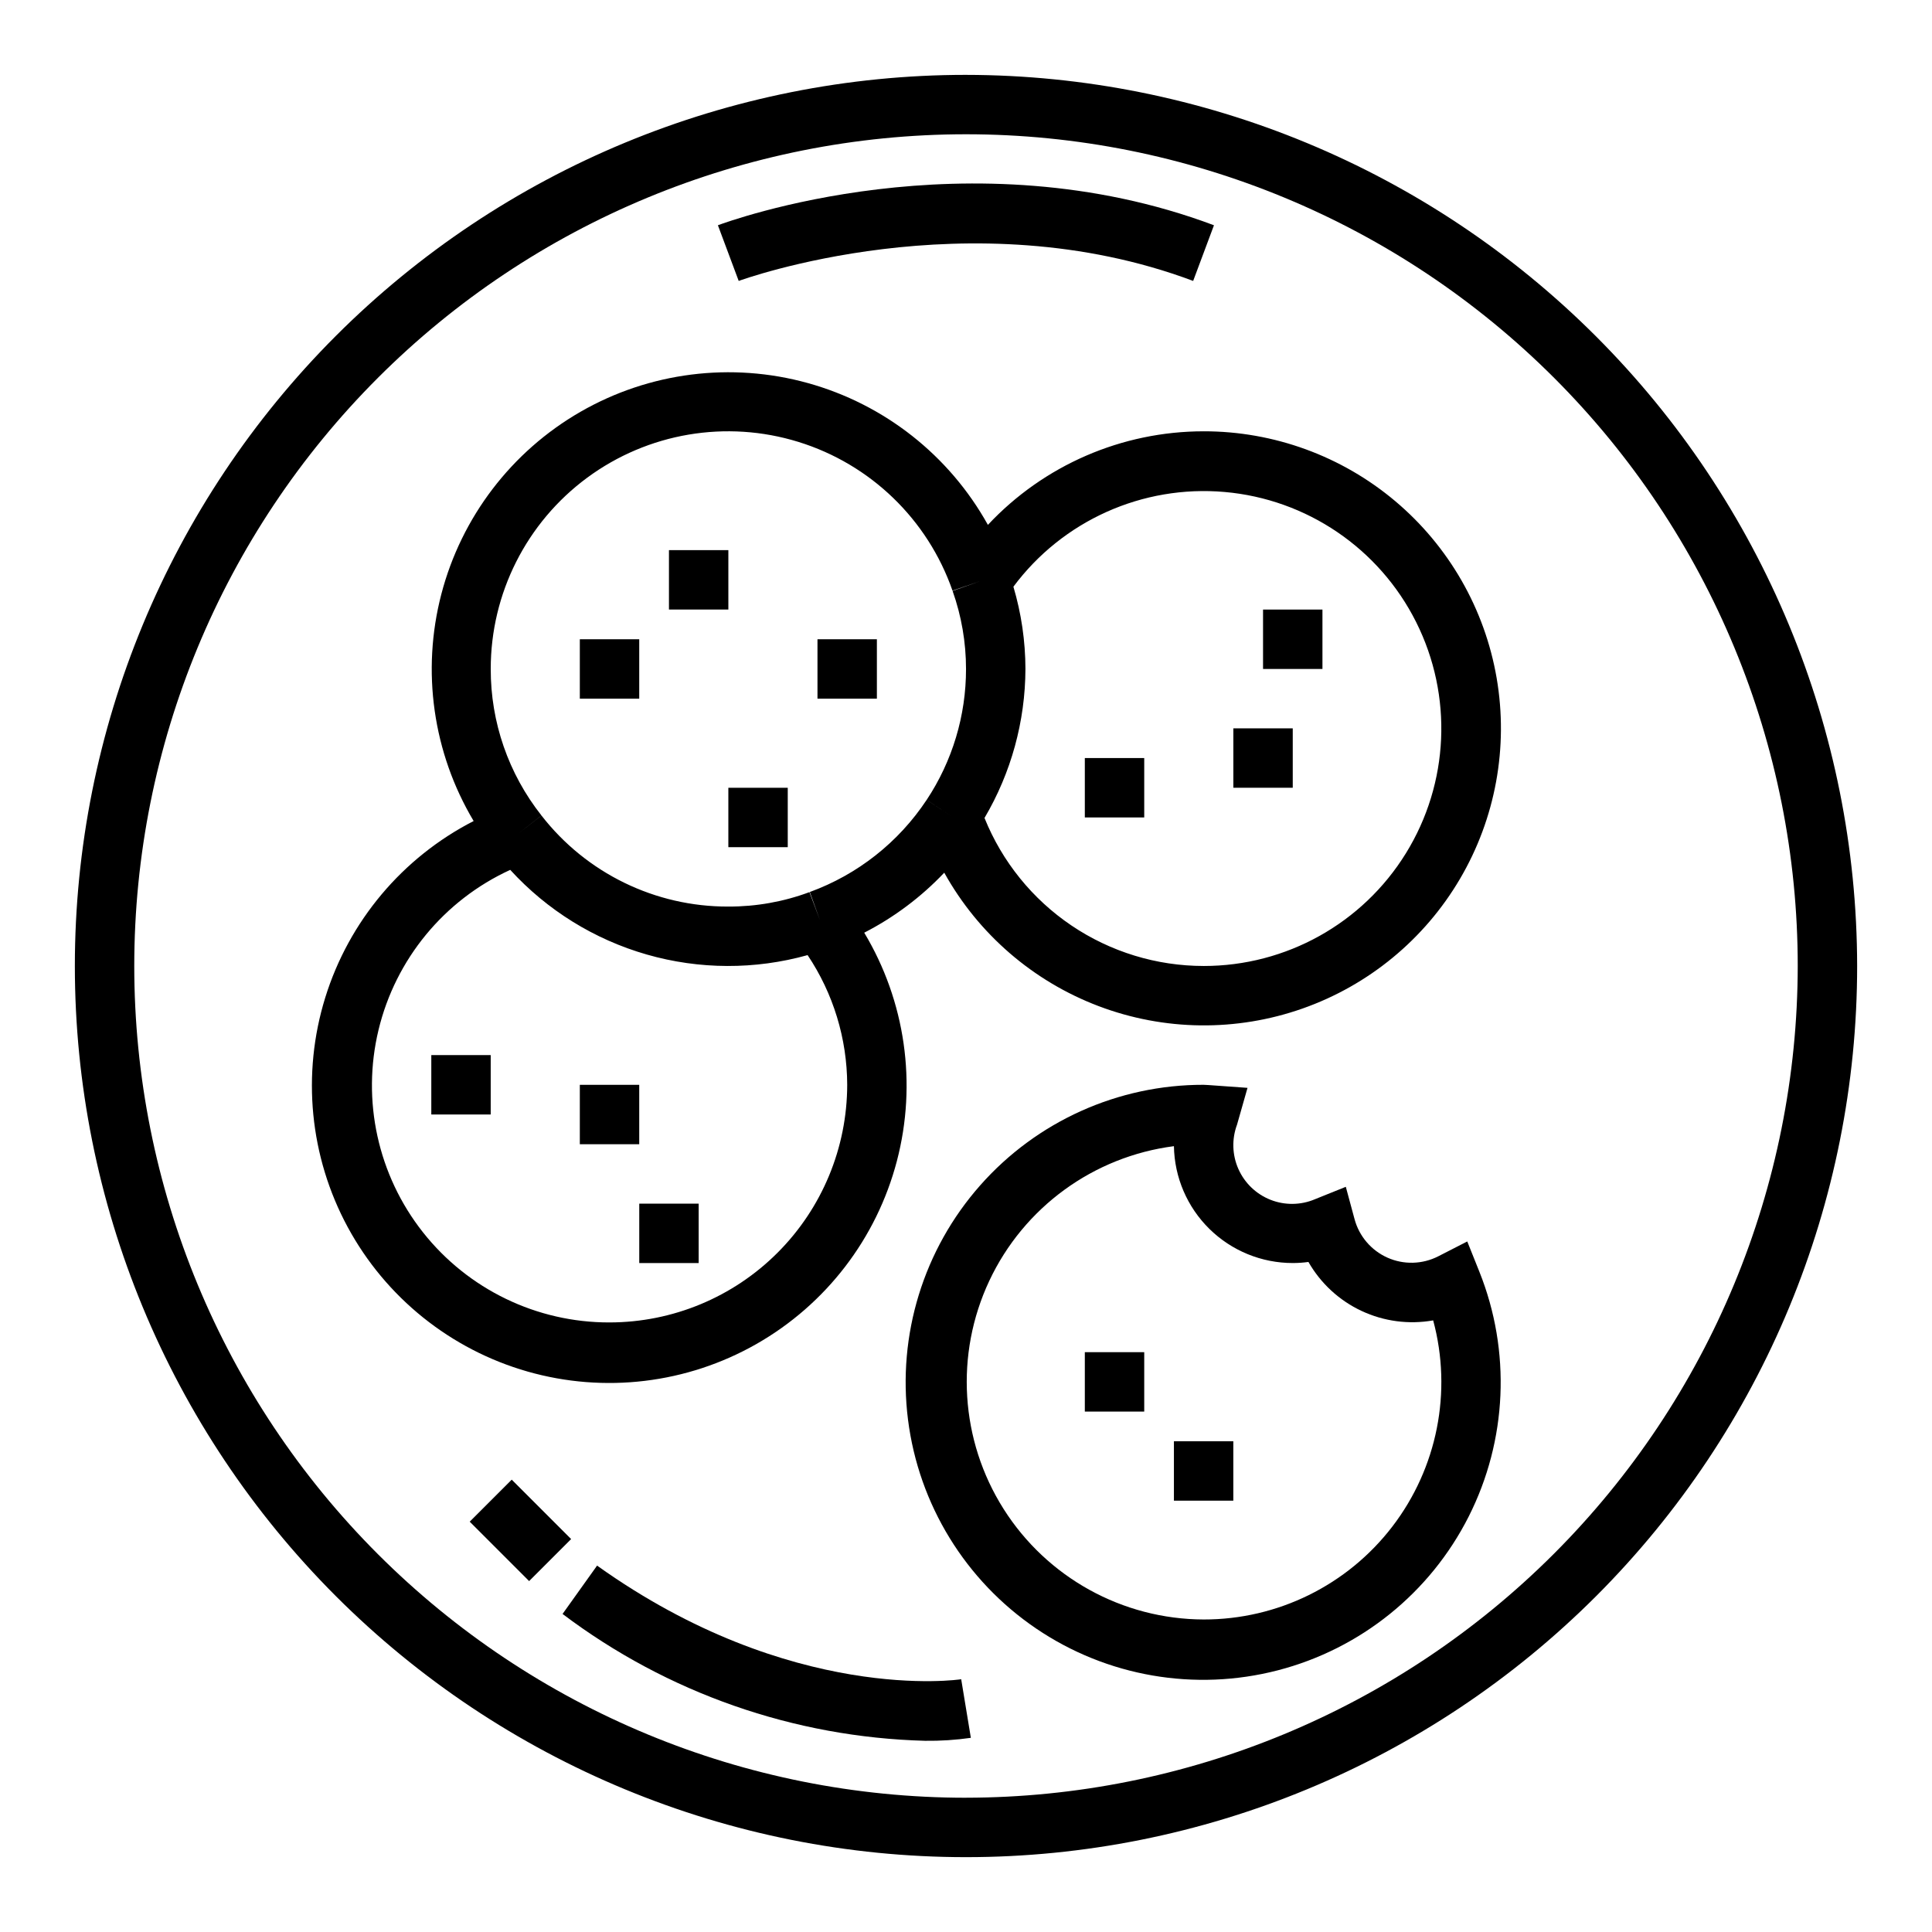
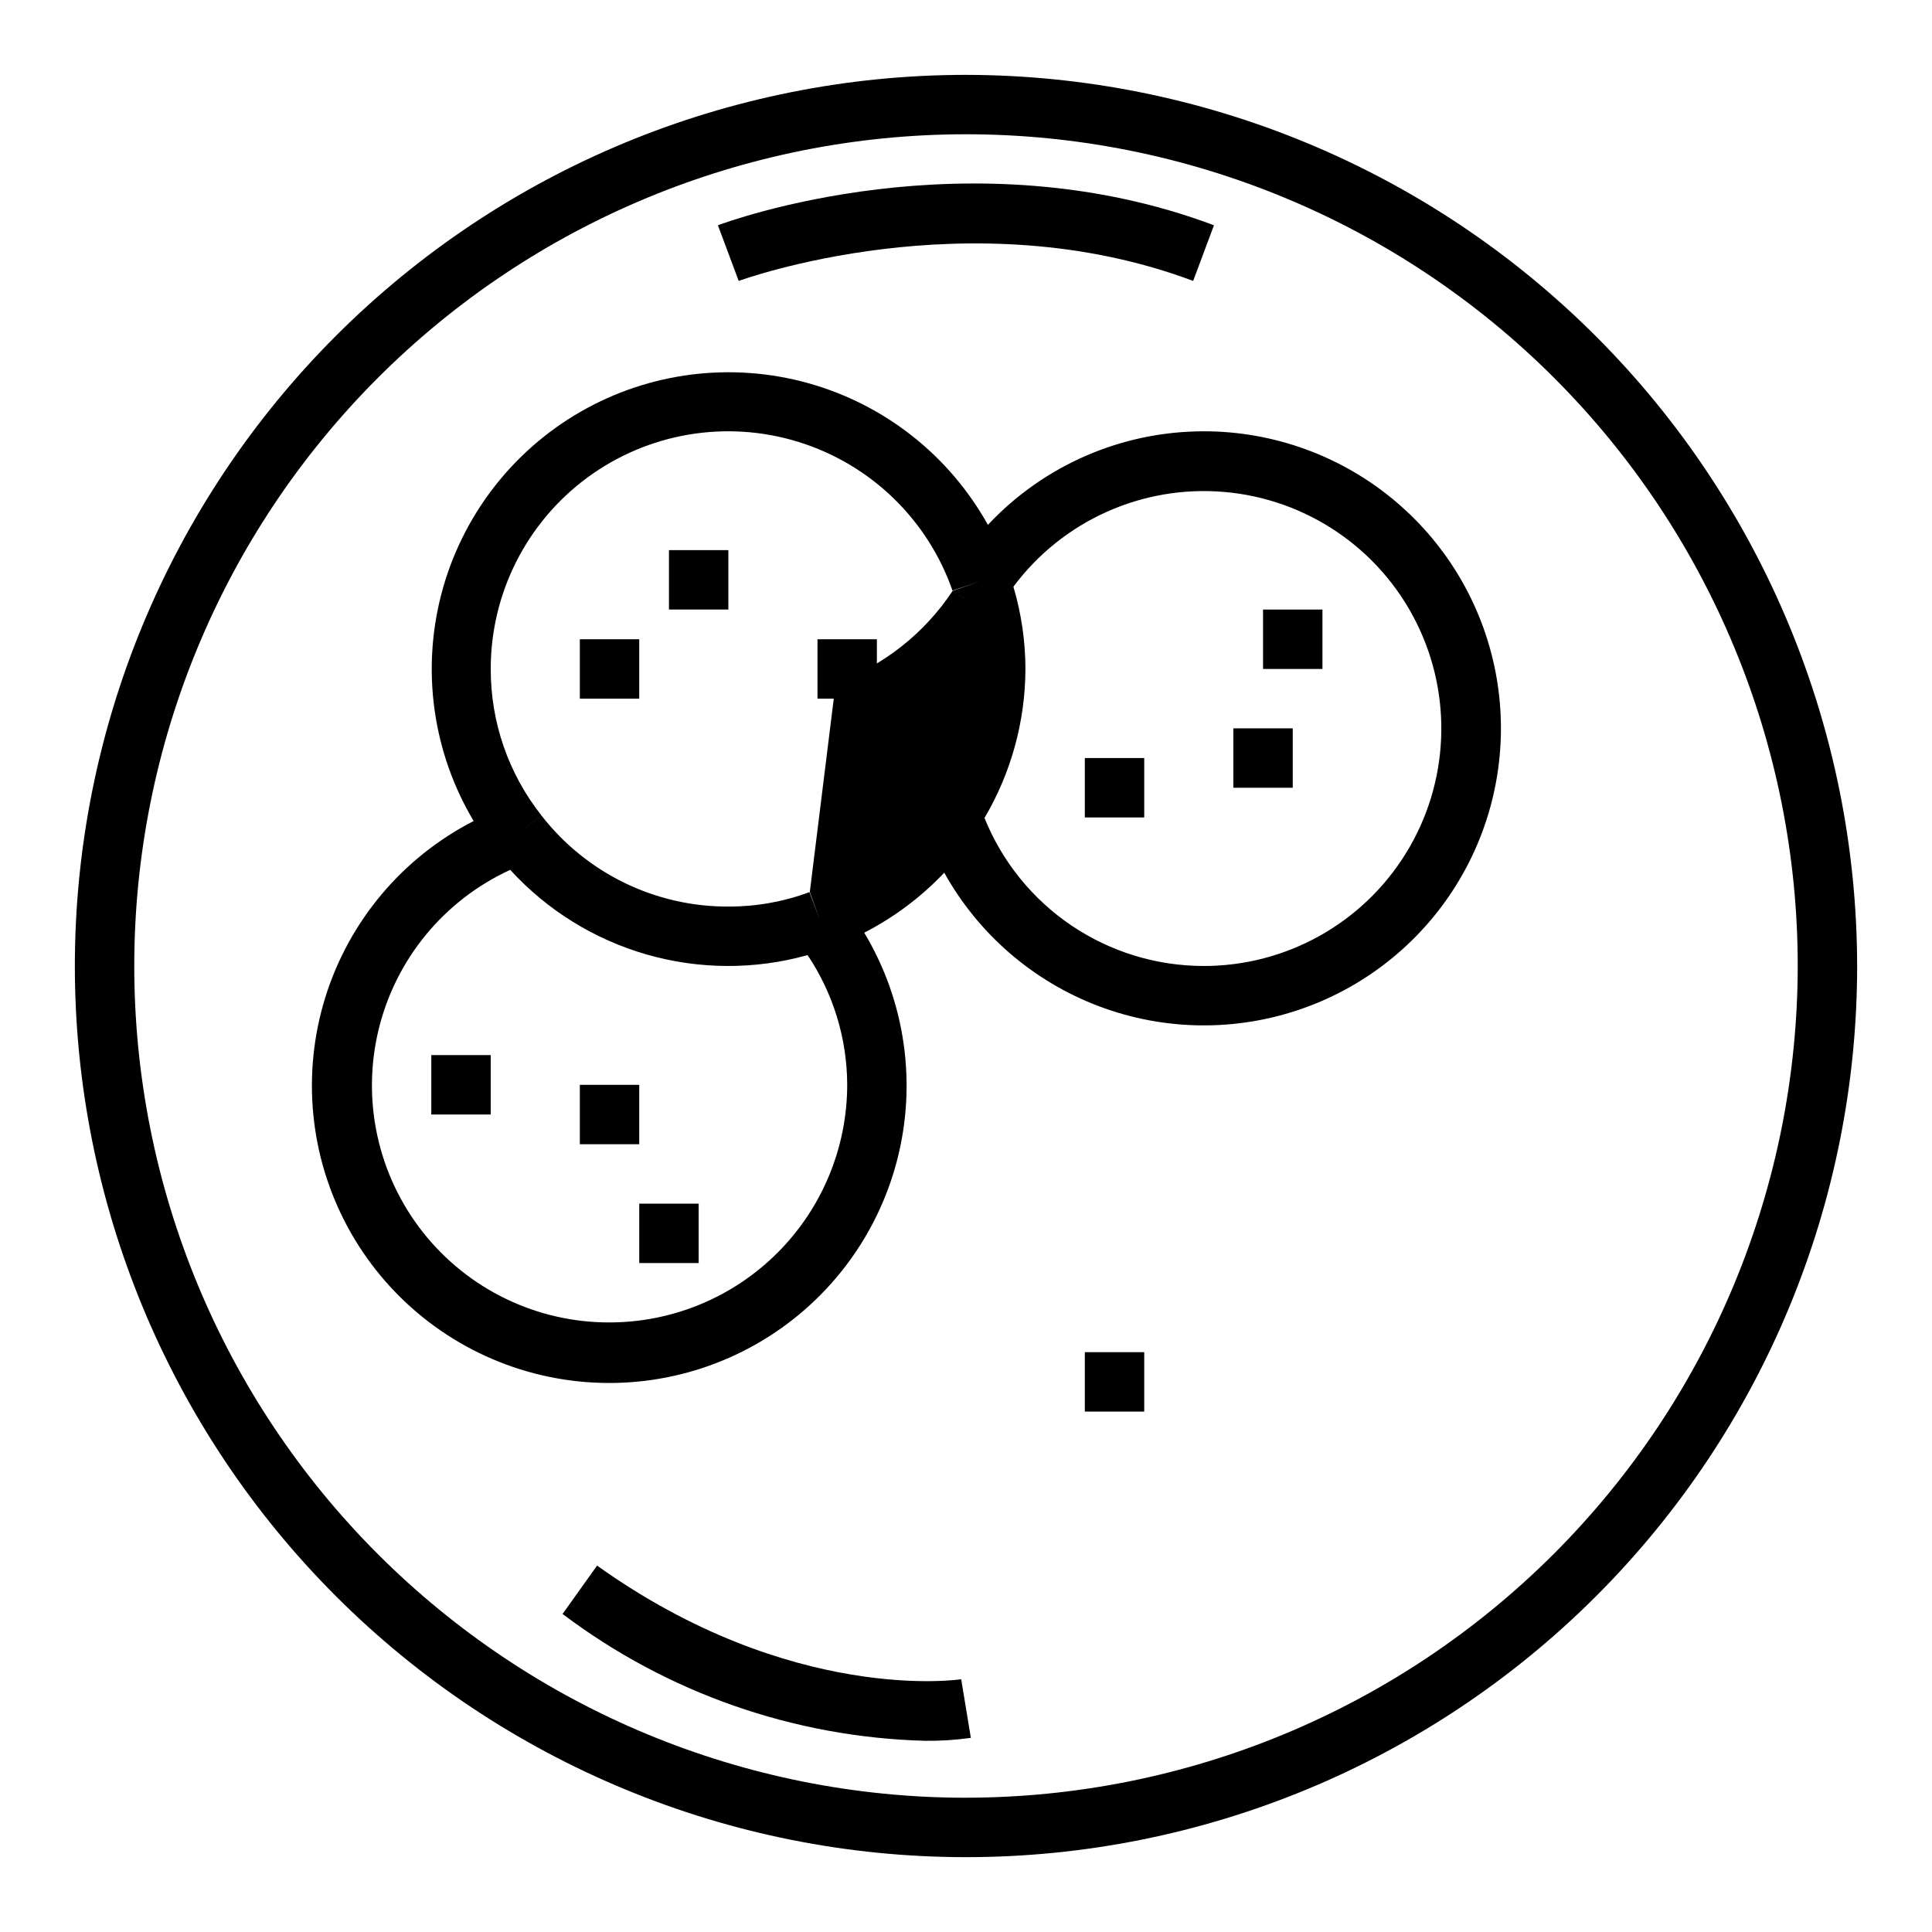
<svg xmlns="http://www.w3.org/2000/svg" fill="#000000" width="800px" height="800px" version="1.1" viewBox="144 144 512 512">
  <g>
    <path d="m400 163.84c-62.637 0-122.7 24.883-166.99 69.172-44.289 44.289-69.172 104.36-69.172 166.99 0 62.633 24.883 122.7 69.172 166.99 44.289 44.289 104.36 69.172 166.99 69.172 62.633 0 122.7-24.883 166.99-69.172 44.289-44.289 69.172-104.36 69.172-166.99-0.07-62.613-24.977-122.64-69.25-166.91-44.273-44.273-104.3-69.176-166.91-69.25zm0 456.58c-58.461 0-114.52-23.223-155.86-64.559-41.336-41.336-64.559-97.398-64.559-155.86 0-58.461 23.223-114.52 64.559-155.86s97.398-64.559 155.86-64.559c58.457 0 114.52 23.223 155.86 64.559 41.336 41.336 64.559 97.398 64.559 155.86-0.066 58.438-23.309 114.46-64.633 155.78-41.32 41.324-97.344 64.566-155.78 64.633z" />
-     <path d="m462.98 258.3c-21.668 0.004-42.367 8.98-57.176 24.797-10.23-18.414-27.426-31.953-47.723-37.582-20.301-5.633-42.012-2.883-60.27 7.629-18.254 10.516-31.527 27.914-36.848 48.297-5.316 20.383-2.234 42.051 8.559 60.141-18.871 9.672-33.047 26.535-39.328 46.789-6.277 20.25-4.133 42.18 5.953 60.828 10.09 18.648 27.266 32.445 47.652 38.273s42.262 3.195 60.68-7.305c18.422-10.5 31.836-27.98 37.207-48.492 5.371-20.508 2.254-42.32-8.656-60.5 7.918-4.07 15.086-9.445 21.207-15.902 9.031 16.242 23.516 28.766 40.895 35.355 17.375 6.59 36.523 6.816 54.055 0.645 17.527-6.172 32.309-18.344 41.723-34.367 9.418-16.023 12.859-34.859 9.723-53.176-3.137-18.316-12.656-34.934-26.867-46.91-14.211-11.973-32.203-18.535-50.785-18.52zm-157.44 236.16c-19.277 0.047-37.504-8.762-49.453-23.891-11.945-15.125-16.285-34.902-11.773-53.641 4.516-18.742 17.379-34.371 34.902-42.406 9.762 10.688 22.293 18.457 36.207 22.445 13.914 3.988 28.66 4.039 42.598 0.148 6.812 10.172 10.461 22.129 10.496 34.371-0.02 16.695-6.66 32.703-18.469 44.508-11.805 11.809-27.812 18.449-44.508 18.465zm53.066-114.07 2.668 7.398-2.762-7.367-0.004 0.004c-6.871 2.555-14.148 3.848-21.48 3.824-19.359 0.074-37.656-8.84-49.531-24.129l-6.203 4.84 6.195-4.856c-8.738-11.051-13.477-24.738-13.438-38.832-0.012-19.996 9.477-38.805 25.566-50.68 16.09-11.871 36.859-15.395 55.965-9.484 19.102 5.906 34.262 20.539 40.84 39.422l7.438-2.559-7.414 2.637c2.356 6.637 3.559 13.625 3.559 20.664 0.016 12.34-3.609 24.414-10.426 34.699l6.566 4.344-6.574-4.336c-7.445 11.242-18.301 19.797-30.969 24.414zm104.38 19.605c-12.492-0.004-24.691-3.738-35.043-10.73-10.348-6.988-18.371-16.914-23.039-28.496 7.059-11.969 10.805-25.602 10.848-39.496-0.016-7.379-1.09-14.715-3.188-21.789 13.039-17.512 34.223-27.016 55.977-25.105 21.75 1.906 40.957 14.953 50.746 34.469 9.789 19.52 8.766 42.715-2.711 61.289-11.473 18.578-31.758 29.875-53.59 29.859z" />
+     <path d="m462.98 258.3c-21.668 0.004-42.367 8.98-57.176 24.797-10.23-18.414-27.426-31.953-47.723-37.582-20.301-5.633-42.012-2.883-60.27 7.629-18.254 10.516-31.527 27.914-36.848 48.297-5.316 20.383-2.234 42.051 8.559 60.141-18.871 9.672-33.047 26.535-39.328 46.789-6.277 20.25-4.133 42.18 5.953 60.828 10.09 18.648 27.266 32.445 47.652 38.273s42.262 3.195 60.68-7.305c18.422-10.5 31.836-27.98 37.207-48.492 5.371-20.508 2.254-42.32-8.656-60.5 7.918-4.07 15.086-9.445 21.207-15.902 9.031 16.242 23.516 28.766 40.895 35.355 17.375 6.59 36.523 6.816 54.055 0.645 17.527-6.172 32.309-18.344 41.723-34.367 9.418-16.023 12.859-34.859 9.723-53.176-3.137-18.316-12.656-34.934-26.867-46.91-14.211-11.973-32.203-18.535-50.785-18.52zm-157.44 236.16c-19.277 0.047-37.504-8.762-49.453-23.891-11.945-15.125-16.285-34.902-11.773-53.641 4.516-18.742 17.379-34.371 34.902-42.406 9.762 10.688 22.293 18.457 36.207 22.445 13.914 3.988 28.66 4.039 42.598 0.148 6.812 10.172 10.461 22.129 10.496 34.371-0.02 16.695-6.66 32.703-18.469 44.508-11.805 11.809-27.812 18.449-44.508 18.465zm53.066-114.07 2.668 7.398-2.762-7.367-0.004 0.004c-6.871 2.555-14.148 3.848-21.48 3.824-19.359 0.074-37.656-8.84-49.531-24.129l-6.203 4.84 6.195-4.856c-8.738-11.051-13.477-24.738-13.438-38.832-0.012-19.996 9.477-38.805 25.566-50.68 16.09-11.871 36.859-15.395 55.965-9.484 19.102 5.906 34.262 20.539 40.84 39.422l7.438-2.559-7.414 2.637l6.566 4.344-6.574-4.336c-7.445 11.242-18.301 19.797-30.969 24.414zm104.38 19.605c-12.492-0.004-24.691-3.738-35.043-10.73-10.348-6.988-18.371-16.914-23.039-28.496 7.059-11.969 10.805-25.602 10.848-39.496-0.016-7.379-1.09-14.715-3.188-21.789 13.039-17.512 34.223-27.016 55.977-25.105 21.75 1.906 40.957 14.953 50.746 34.469 9.789 19.52 8.766 42.715-2.711 61.289-11.473 18.578-31.758 29.875-53.59 29.859z" />
    <path d="m321.28 289.79h15.742v15.742h-15.742z" />
    <path d="m297.66 313.41h15.742v15.742h-15.742z" />
    <path d="m360.64 313.41h15.742v15.742h-15.742z" />
-     <path d="m337.02 352.77h15.742v15.742h-15.742z" />
-     <path d="m532.84 473-7.691 3.938c-4.199 2.141-9.141 2.273-13.445 0.359-4.305-1.918-7.516-5.672-8.738-10.227l-2.312-8.551-8.219 3.305v0.004c-3.754 1.578-7.977 1.621-11.762 0.121-3.785-1.504-6.832-4.426-8.484-8.145-1.656-3.723-1.785-7.941-0.363-11.758l2.777-9.754-10.281-0.738-1.344-0.07c-22.66-0.039-44.238 9.676-59.234 26.664-14.996 16.984-21.961 39.602-19.113 62.082 2.844 22.48 15.223 42.648 33.98 55.363 18.754 12.715 42.074 16.742 64.008 11.062 21.938-5.68 40.367-20.523 50.594-40.746 10.223-20.219 11.258-43.863 2.832-64.898zm-69.863 100.18c-21.516-0.066-41.508-11.113-53.016-29.293-11.508-18.18-12.938-40.973-3.793-60.449 9.145-19.477 27.598-32.934 48.934-35.691 0.137 8.262 3.516 16.137 9.406 21.93 5.891 5.793 13.82 9.039 22.082 9.039 1.391 0 2.781-0.094 4.156-0.285 3.246 5.676 8.16 10.207 14.082 12.98 5.918 2.769 12.547 3.644 18.98 2.504 5.094 18.914 1.086 39.121-10.84 54.66s-30.406 24.633-49.992 24.605z" />
    <path d="m478.72 305.54h15.742v15.742h-15.742z" />
    <path d="m470.85 337.02h15.742v15.742h-15.742z" />
    <path d="m431.49 344.89h15.742v15.742h-15.742z" />
    <path d="m313.41 462.98h15.742v15.742h-15.742z" />
    <path d="m258.3 423.61h15.742v15.742h-15.742z" />
    <path d="m297.66 431.49h15.742v15.742h-15.742z" />
    <path d="m431.49 502.34h15.742v15.742h-15.742z" />
-     <path d="m455.1 525.95h15.742v15.742h-15.742z" />
    <path d="m460.2 218.45 5.512-14.754c-65.016-24.402-128.8-0.992-131.46 0l5.512 14.754c0.617-0.227 61.105-22.254 120.44 0z" />
    <path d="m302.23 558.9-9.148 12.816h0.004c27.742 20.945 61.336 32.699 96.086 33.613 4.051 0.051 8.102-0.211 12.113-0.785l-2.559-15.531c-0.434 0.094-45.004 6.664-96.496-30.113z" />
-     <path d="m268.48 547.26 11.133-11.133 15.742 15.742-11.133 11.133z" />
  </g>
</svg>